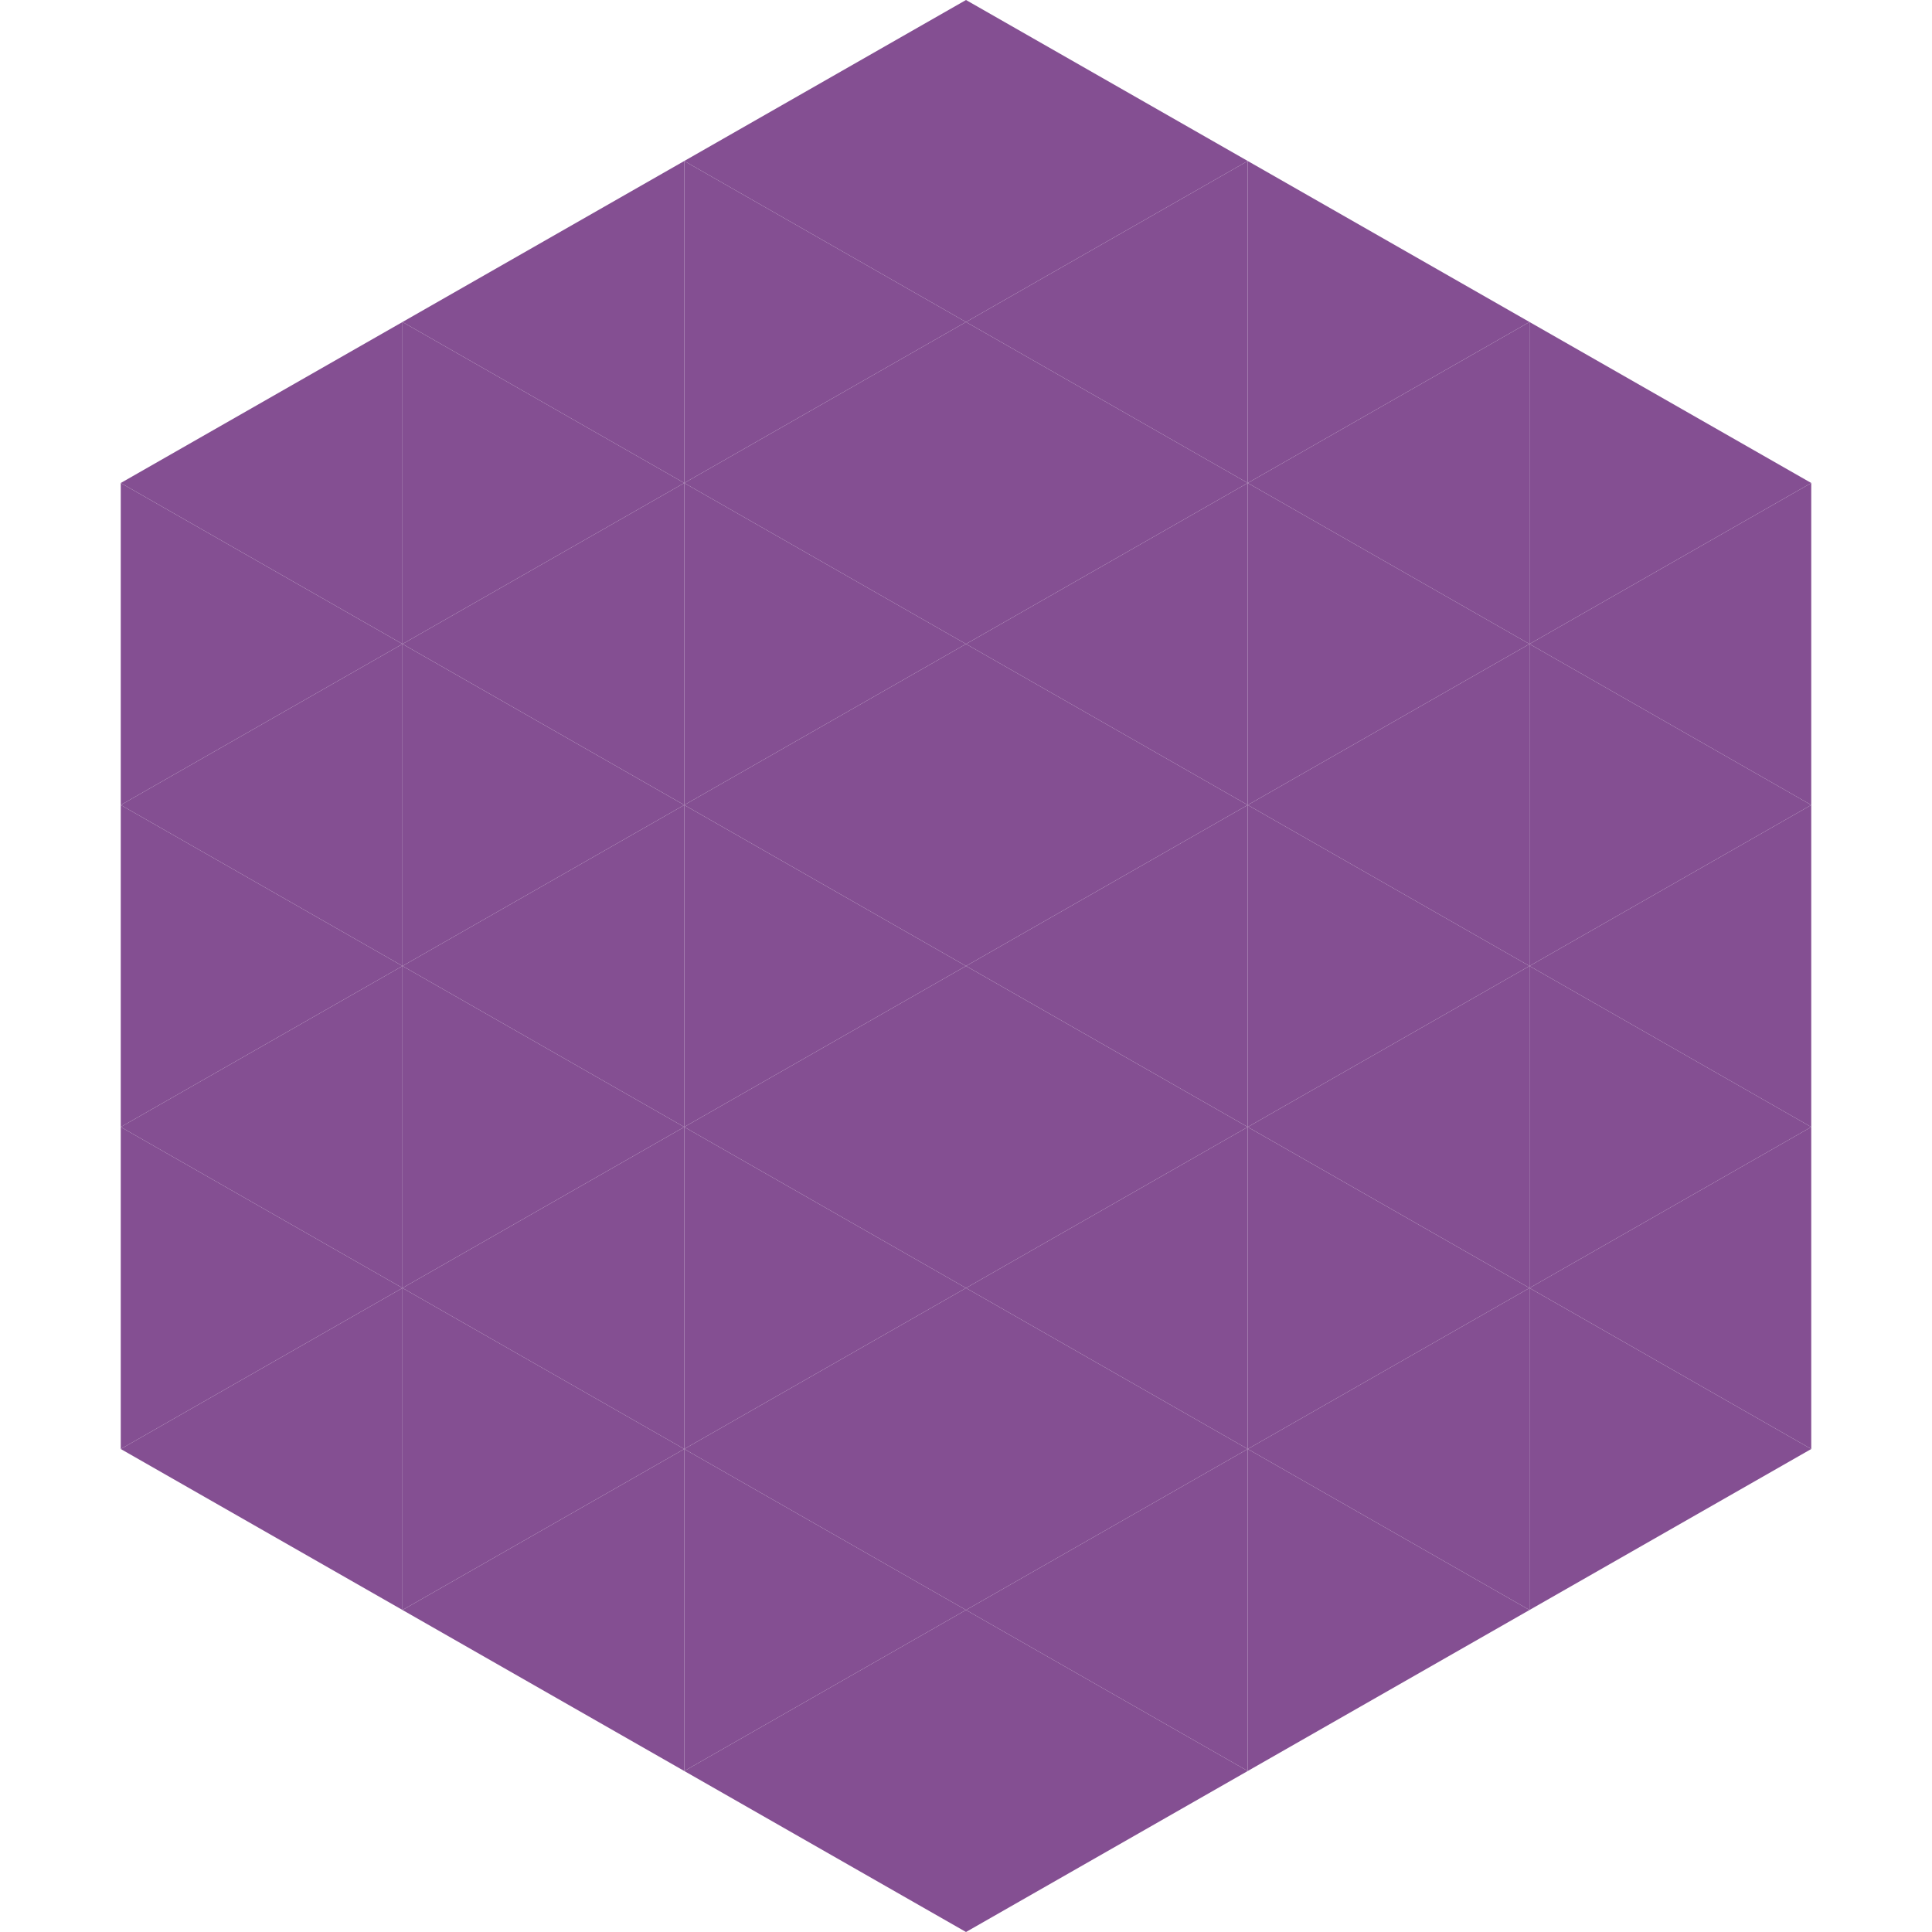
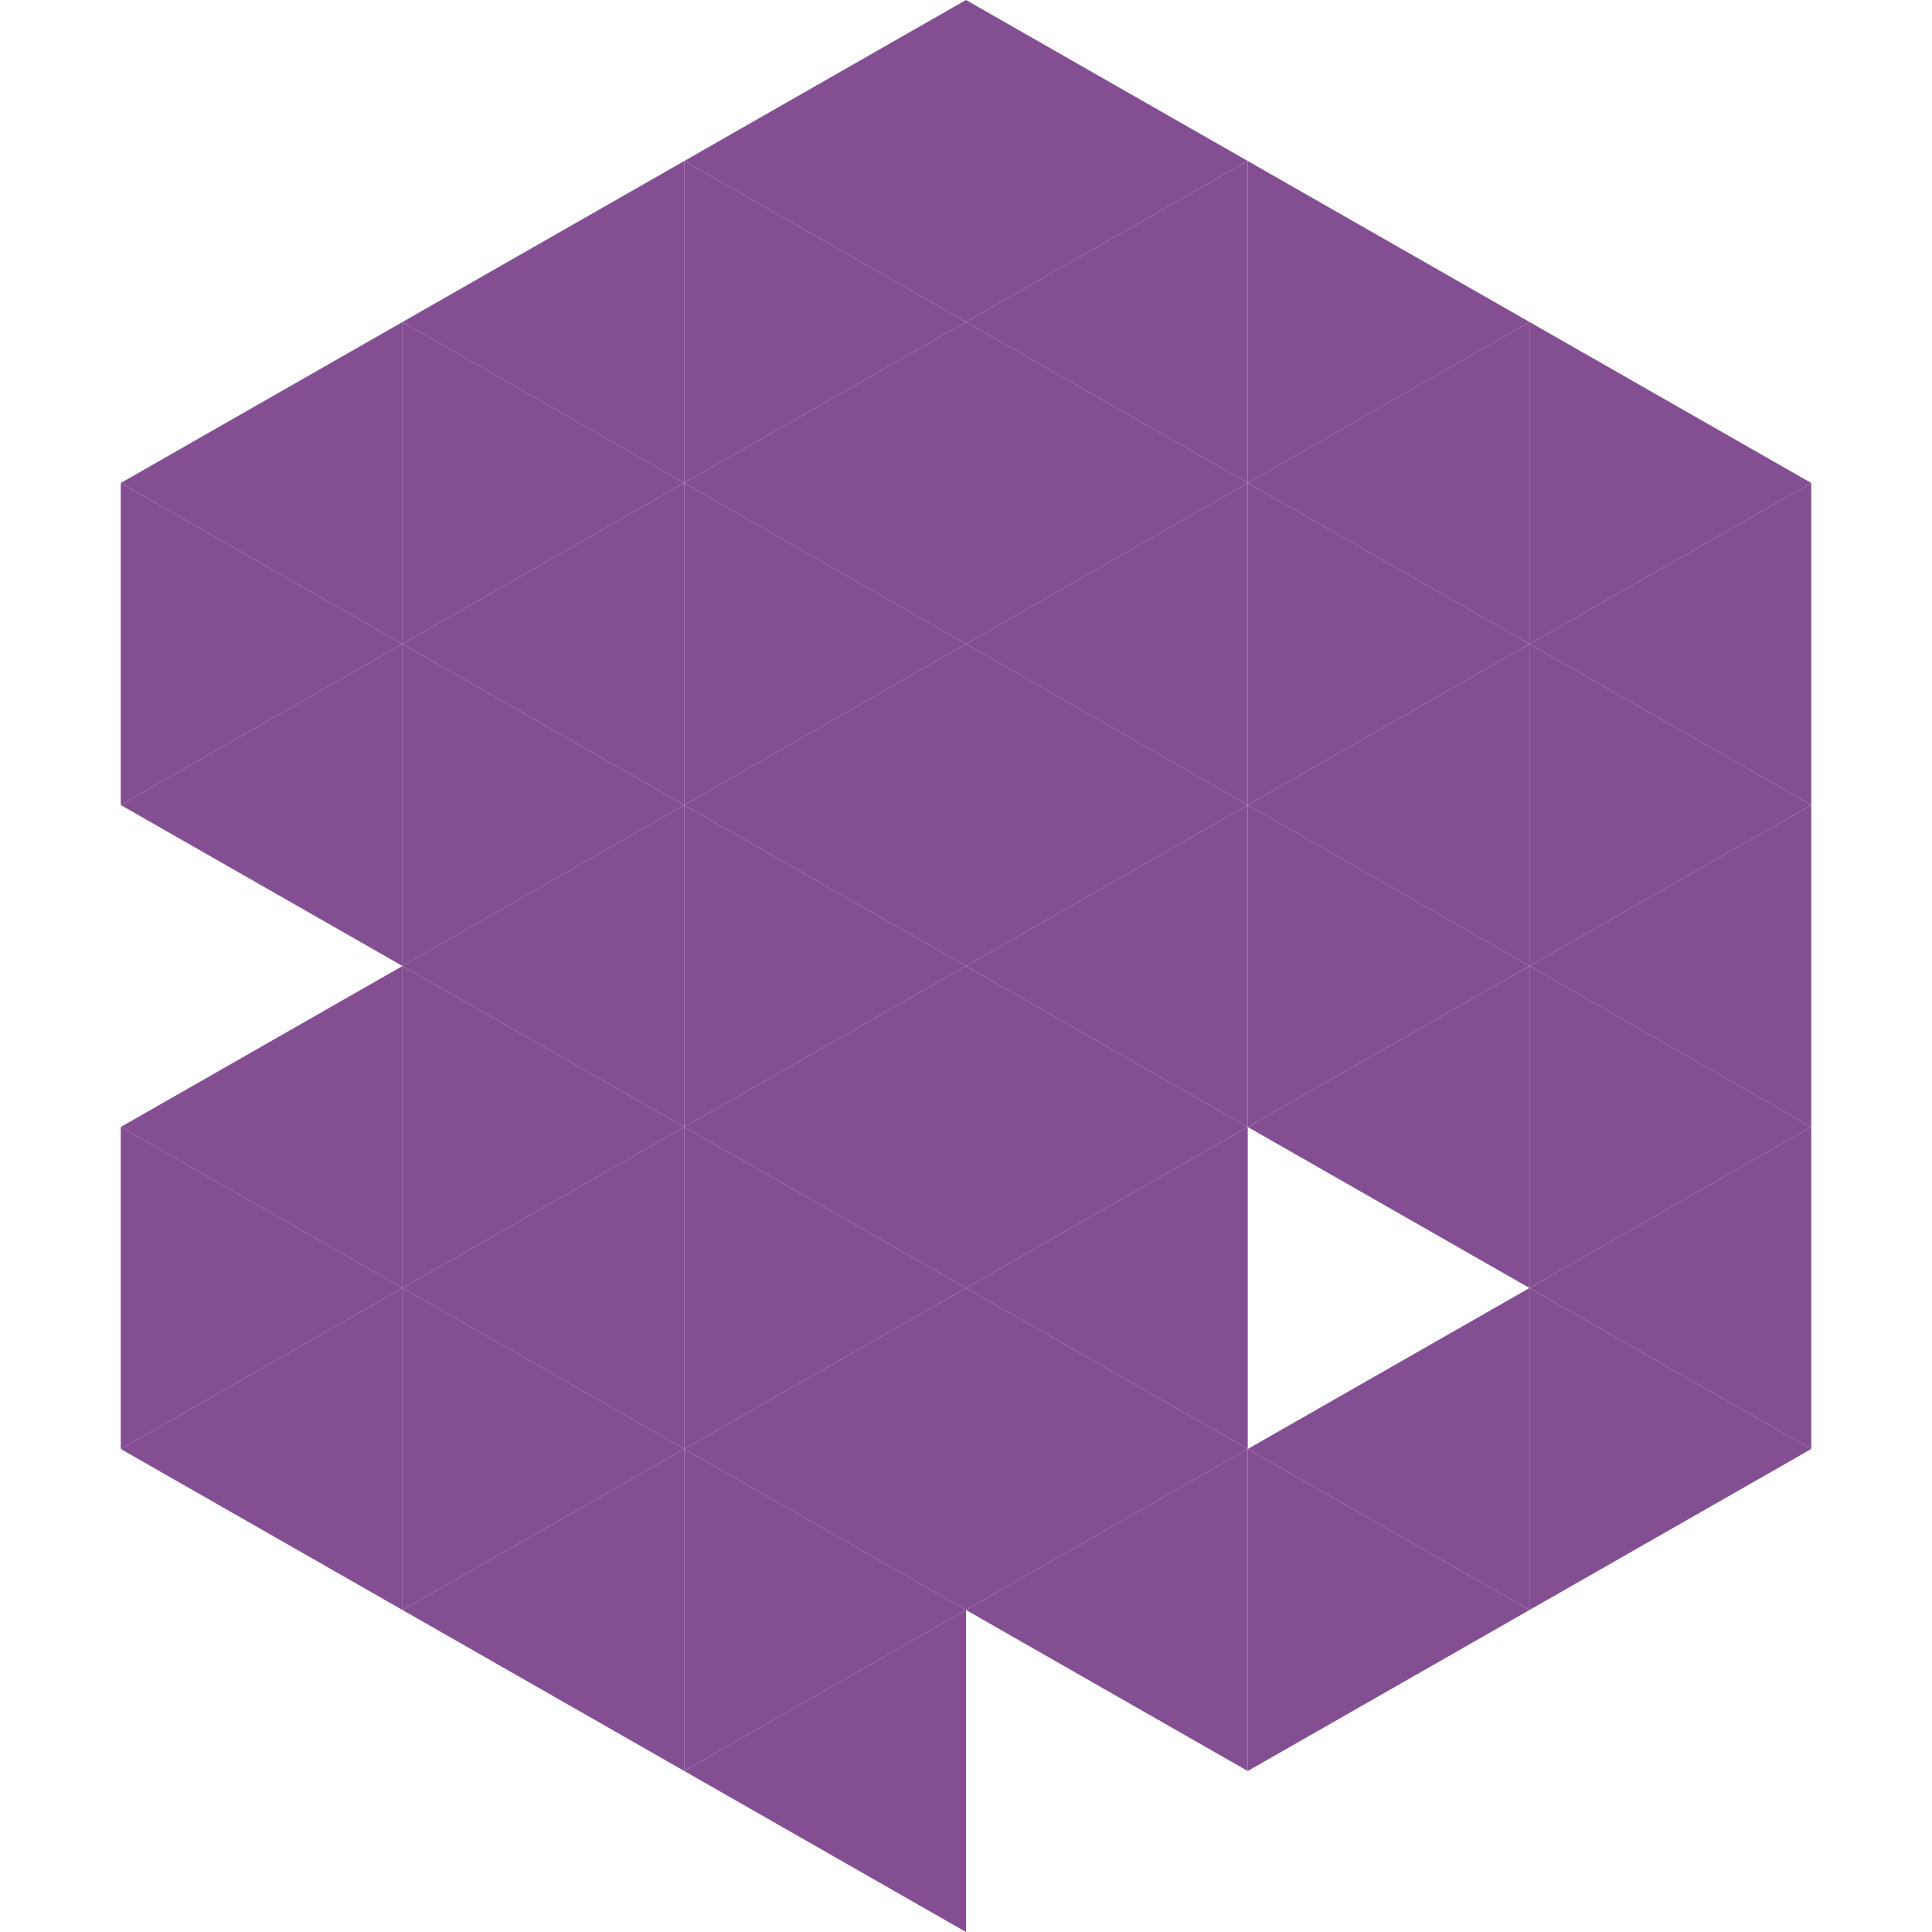
<svg xmlns="http://www.w3.org/2000/svg" width="240" height="240">
  <polygon points="50,40 15,60 50,80" style="fill:rgb(132,79,146)" />
  <polygon points="190,40 225,60 190,80" style="fill:rgb(132,79,146)" />
  <polygon points="15,60 50,80 15,100" style="fill:rgb(132,79,146)" />
  <polygon points="225,60 190,80 225,100" style="fill:rgb(132,79,146)" />
  <polygon points="50,80 15,100 50,120" style="fill:rgb(132,79,146)" />
  <polygon points="190,80 225,100 190,120" style="fill:rgb(132,79,146)" />
-   <polygon points="15,100 50,120 15,140" style="fill:rgb(132,79,146)" />
  <polygon points="225,100 190,120 225,140" style="fill:rgb(132,79,146)" />
  <polygon points="50,120 15,140 50,160" style="fill:rgb(132,79,146)" />
  <polygon points="190,120 225,140 190,160" style="fill:rgb(132,79,146)" />
  <polygon points="15,140 50,160 15,180" style="fill:rgb(132,79,146)" />
  <polygon points="225,140 190,160 225,180" style="fill:rgb(132,79,146)" />
  <polygon points="50,160 15,180 50,200" style="fill:rgb(132,79,146)" />
  <polygon points="190,160 225,180 190,200" style="fill:rgb(132,79,146)" />
  <polygon points="15,180 50,200 15,220" style="fill:rgb(255,255,255); fill-opacity:0" />
  <polygon points="225,180 190,200 225,220" style="fill:rgb(255,255,255); fill-opacity:0" />
  <polygon points="50,0 85,20 50,40" style="fill:rgb(255,255,255); fill-opacity:0" />
-   <polygon points="190,0 155,20 190,40" style="fill:rgb(255,255,255); fill-opacity:0" />
  <polygon points="85,20 50,40 85,60" style="fill:rgb(132,79,146)" />
  <polygon points="155,20 190,40 155,60" style="fill:rgb(132,79,146)" />
  <polygon points="50,40 85,60 50,80" style="fill:rgb(132,79,146)" />
  <polygon points="190,40 155,60 190,80" style="fill:rgb(132,79,146)" />
  <polygon points="85,60 50,80 85,100" style="fill:rgb(132,79,146)" />
  <polygon points="155,60 190,80 155,100" style="fill:rgb(132,79,146)" />
  <polygon points="50,80 85,100 50,120" style="fill:rgb(132,79,146)" />
  <polygon points="190,80 155,100 190,120" style="fill:rgb(132,79,146)" />
  <polygon points="85,100 50,120 85,140" style="fill:rgb(132,79,146)" />
  <polygon points="155,100 190,120 155,140" style="fill:rgb(132,79,146)" />
  <polygon points="50,120 85,140 50,160" style="fill:rgb(132,79,146)" />
  <polygon points="190,120 155,140 190,160" style="fill:rgb(132,79,146)" />
  <polygon points="85,140 50,160 85,180" style="fill:rgb(132,79,146)" />
-   <polygon points="155,140 190,160 155,180" style="fill:rgb(132,79,146)" />
  <polygon points="50,160 85,180 50,200" style="fill:rgb(132,79,146)" />
  <polygon points="190,160 155,180 190,200" style="fill:rgb(132,79,146)" />
  <polygon points="85,180 50,200 85,220" style="fill:rgb(132,79,146)" />
  <polygon points="155,180 190,200 155,220" style="fill:rgb(132,79,146)" />
  <polygon points="120,0 85,20 120,40" style="fill:rgb(132,79,146)" />
  <polygon points="120,0 155,20 120,40" style="fill:rgb(132,79,146)" />
  <polygon points="85,20 120,40 85,60" style="fill:rgb(132,79,146)" />
  <polygon points="155,20 120,40 155,60" style="fill:rgb(132,79,146)" />
  <polygon points="120,40 85,60 120,80" style="fill:rgb(132,79,146)" />
  <polygon points="120,40 155,60 120,80" style="fill:rgb(132,79,146)" />
  <polygon points="85,60 120,80 85,100" style="fill:rgb(132,79,146)" />
  <polygon points="155,60 120,80 155,100" style="fill:rgb(132,79,146)" />
  <polygon points="120,80 85,100 120,120" style="fill:rgb(132,79,146)" />
  <polygon points="120,80 155,100 120,120" style="fill:rgb(132,79,146)" />
  <polygon points="85,100 120,120 85,140" style="fill:rgb(132,79,146)" />
  <polygon points="155,100 120,120 155,140" style="fill:rgb(132,79,146)" />
  <polygon points="120,120 85,140 120,160" style="fill:rgb(132,79,146)" />
  <polygon points="120,120 155,140 120,160" style="fill:rgb(132,79,146)" />
  <polygon points="85,140 120,160 85,180" style="fill:rgb(132,79,146)" />
  <polygon points="155,140 120,160 155,180" style="fill:rgb(132,79,146)" />
  <polygon points="120,160 85,180 120,200" style="fill:rgb(132,79,146)" />
  <polygon points="120,160 155,180 120,200" style="fill:rgb(132,79,146)" />
  <polygon points="85,180 120,200 85,220" style="fill:rgb(132,79,146)" />
  <polygon points="155,180 120,200 155,220" style="fill:rgb(132,79,146)" />
  <polygon points="120,200 85,220 120,240" style="fill:rgb(132,79,146)" />
-   <polygon points="120,200 155,220 120,240" style="fill:rgb(132,79,146)" />
  <polygon points="85,220 120,240 85,260" style="fill:rgb(255,255,255); fill-opacity:0" />
  <polygon points="155,220 120,240 155,260" style="fill:rgb(255,255,255); fill-opacity:0" />
</svg>